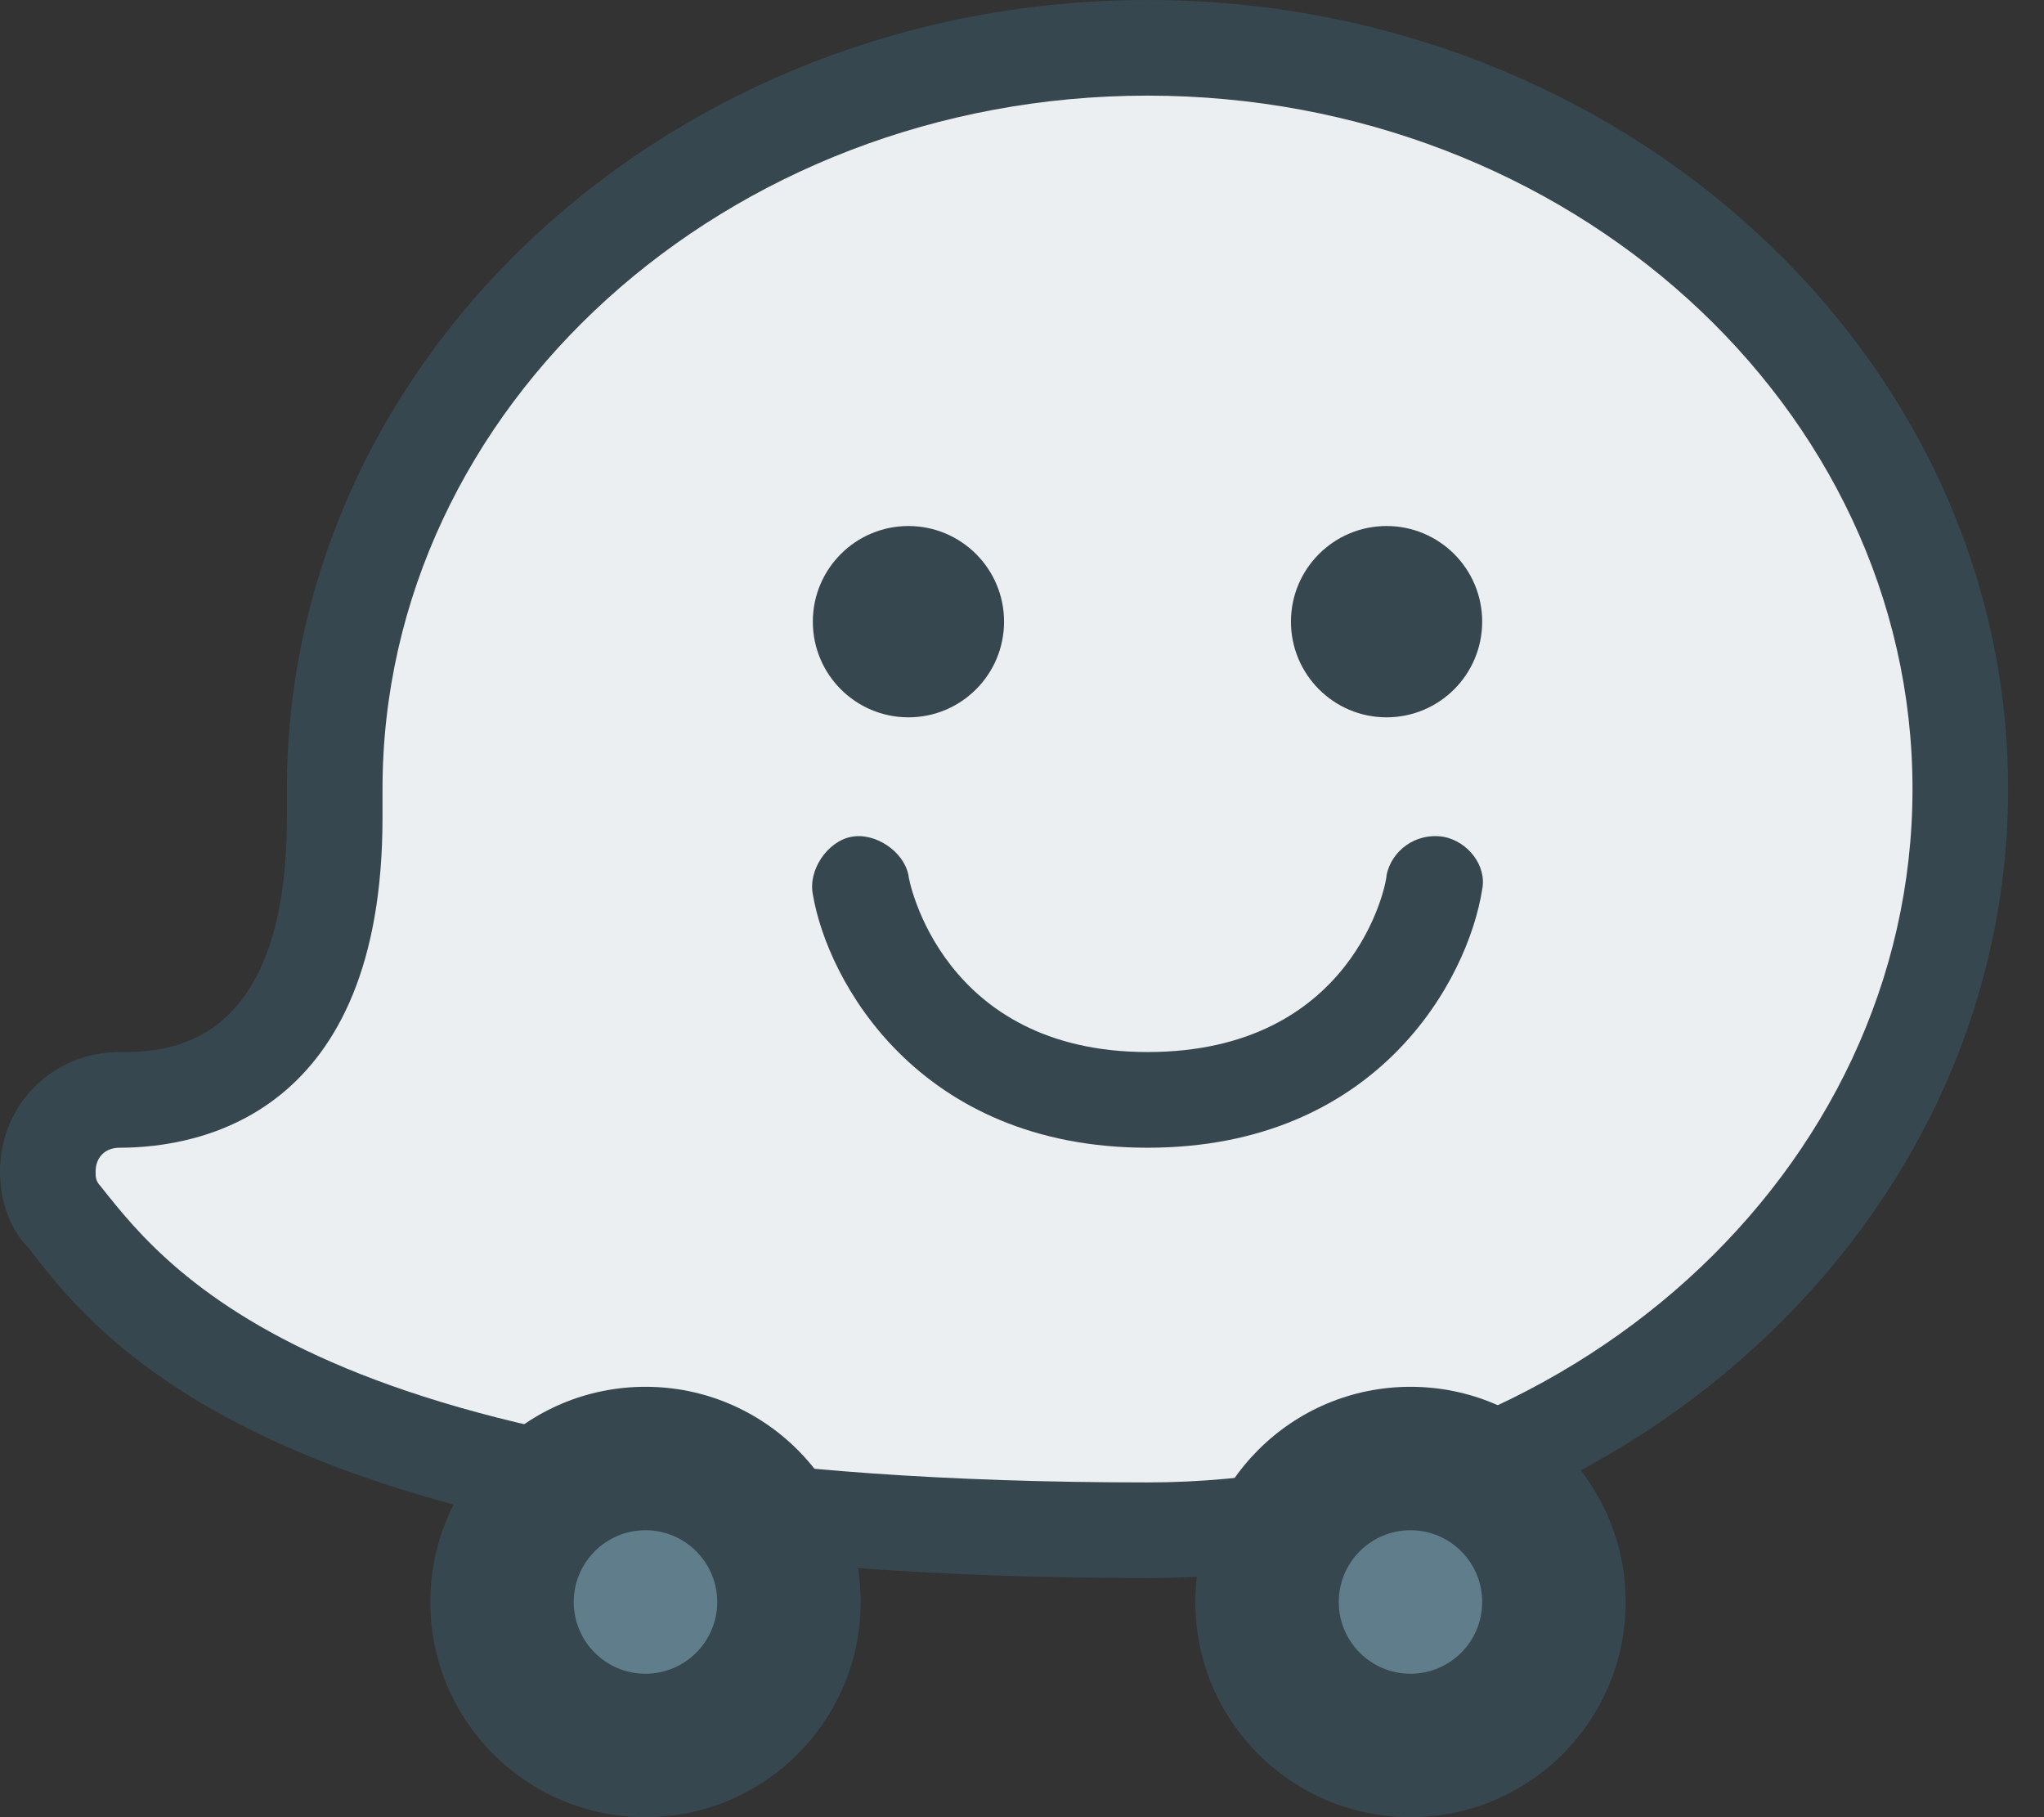
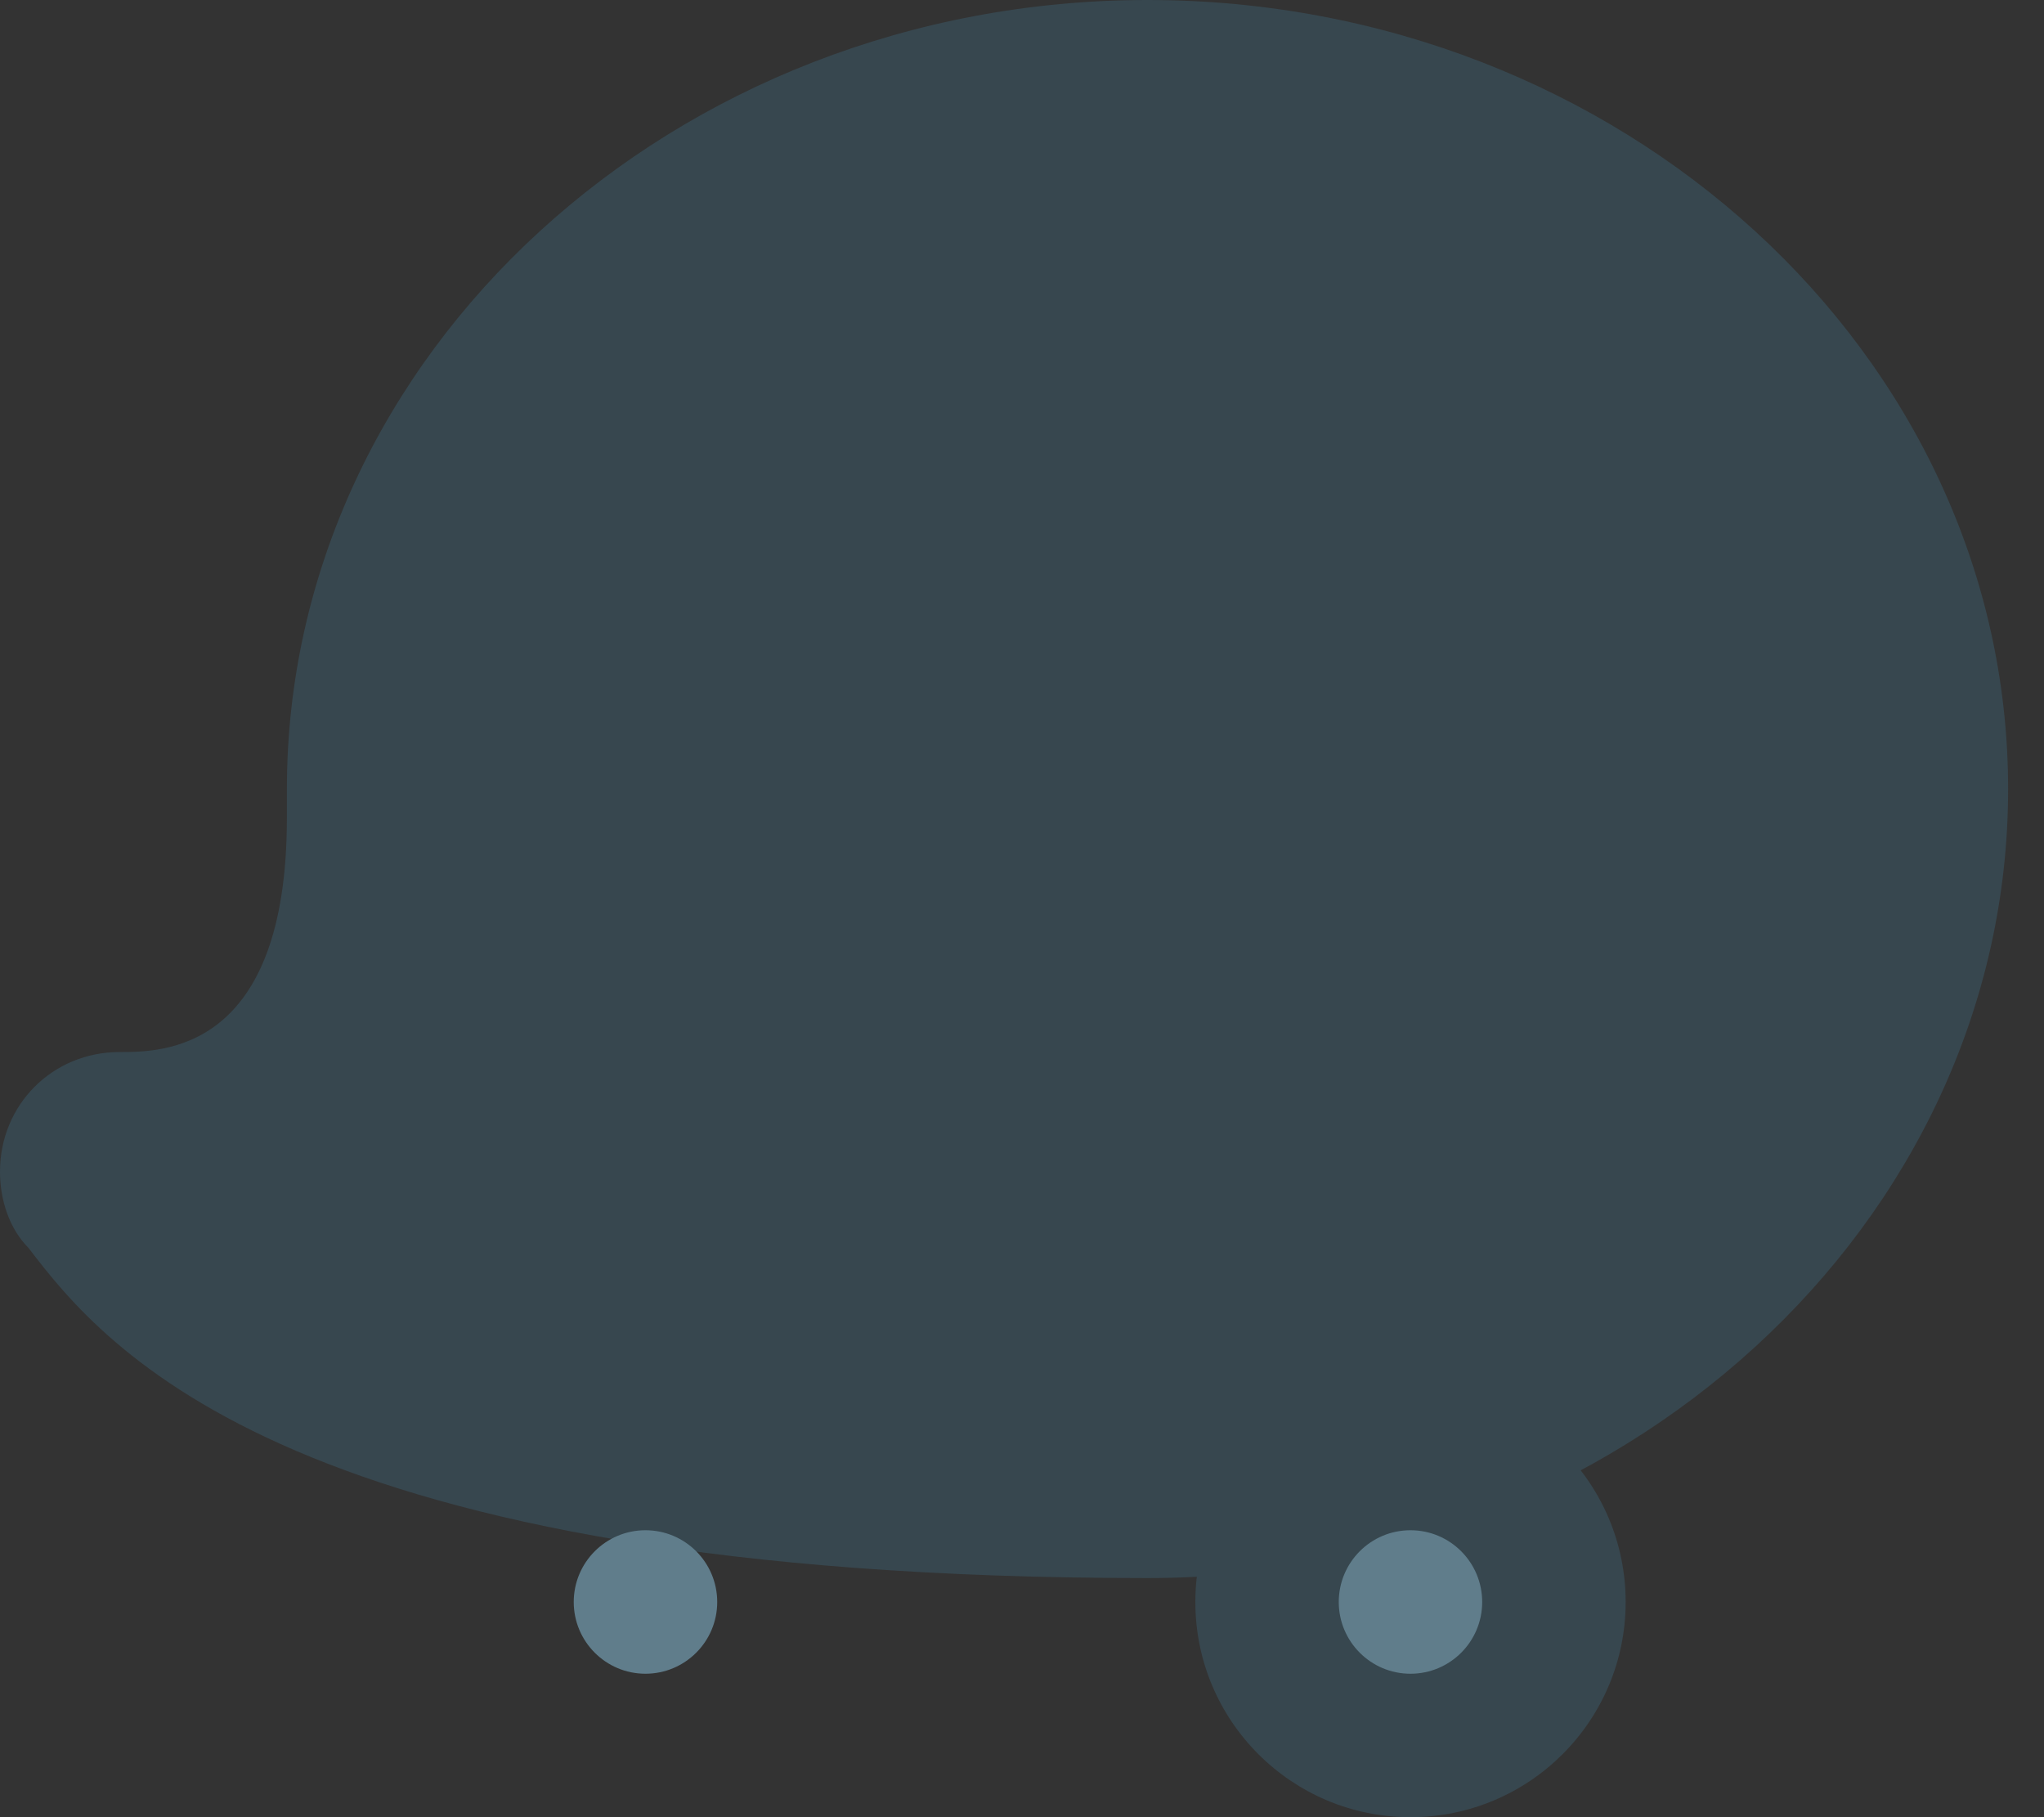
<svg xmlns="http://www.w3.org/2000/svg" width="36px" height="32px" viewBox="0 0 36 32" version="1.1">
  <rect x="0" y="0" width="36" height="32" fill="#333333" stroke="none" />
  <title>icons8-waze</title>
  <g id="Page-1" stroke="none" stroke-width="1" fill="none" fill-rule="evenodd">
    <g id="Artboard" transform="translate(-300, -150)" fill-rule="nonzero">
      <g id="icons8-waze" transform="translate(300, 150)">
        <path d="M20.211,27.789 C5.137,27.789 1.853,23.747 0.505,21.979 C0.168,21.642 0,21.137 0,20.632 C0,19.453 0.926,18.526 2.105,18.526 C2.863,18.526 5.053,18.526 5.053,14.4 L5.053,13.895 C5.053,6.232 11.874,0 20.211,0 C28.547,0 35.368,6.232 35.368,13.895 C35.368,21.558 28.547,27.789 20.211,27.789 Z" id="Path" fill="#37474F" />
-         <path d="M20.211,26.105 C27.621,26.105 33.684,20.632 33.684,13.895 C33.684,7.158 27.621,1.684 20.211,1.684 C12.8,1.684 6.737,7.158 6.737,13.895 L6.737,14.4 C6.737,19.621 3.537,20.211 2.105,20.211 C1.853,20.211 1.684,20.379 1.684,20.632 C1.684,20.716 1.684,20.8 1.768,20.884 C3.032,22.484 5.895,26.105 20.211,26.105 Z" id="Path" fill="#ECEFF1" />
-         <path d="M24.421,9.263 C23.491,9.263 22.737,10.017 22.737,10.947 C22.737,11.878 23.491,12.632 24.421,12.632 C25.351,12.632 26.105,11.878 26.105,10.947 C26.105,10.017 25.351,9.263 24.421,9.263 Z M16,9.263 C15.07,9.263 14.316,10.017 14.316,10.947 C14.316,11.878 15.07,12.632 16,12.632 C16.93,12.632 17.684,11.878 17.684,10.947 C17.684,10.017 16.93,9.263 16,9.263 Z M20.211,20.211 C16.168,20.211 14.568,17.263 14.316,15.747 C14.232,15.326 14.568,14.821 14.989,14.737 C15.411,14.653 15.916,14.989 16,15.411 C16,15.495 16.589,18.526 20.211,18.526 C23.832,18.526 24.421,15.579 24.421,15.411 C24.505,14.989 24.926,14.653 25.432,14.737 C25.853,14.821 26.189,15.242 26.105,15.663 C25.853,17.263 24.253,20.211 20.211,20.211 Z M11.368,24.421 C9.276,24.421 7.579,26.118 7.579,28.211 C7.579,30.303 9.276,32 11.368,32 C13.461,32 15.158,30.303 15.158,28.211 C15.158,26.118 13.461,24.421 11.368,24.421 Z" id="Shape" fill="#37474F" />
        <path d="M11.368,26.947 C10.671,26.947 10.105,27.513 10.105,28.211 C10.105,28.908 10.671,29.474 11.368,29.474 C12.066,29.474 12.632,28.908 12.632,28.211 C12.632,27.513 12.066,26.947 11.368,26.947 Z" id="Path" fill="#607D8B" />
        <path d="M24.842,24.421 C22.749,24.421 21.053,26.118 21.053,28.211 C21.053,30.303 22.749,32 24.842,32 C26.935,32 28.632,30.303 28.632,28.211 C28.632,26.118 26.935,24.421 24.842,24.421 Z" id="Path" fill="#37474F" />
        <path d="M24.842,26.947 C24.144,26.947 23.579,27.513 23.579,28.211 C23.579,28.908 24.144,29.474 24.842,29.474 C25.54,29.474 26.105,28.908 26.105,28.211 C26.105,27.513 25.54,26.947 24.842,26.947 Z" id="Path" fill="#607D8B" />
      </g>
    </g>
  </g>
</svg>